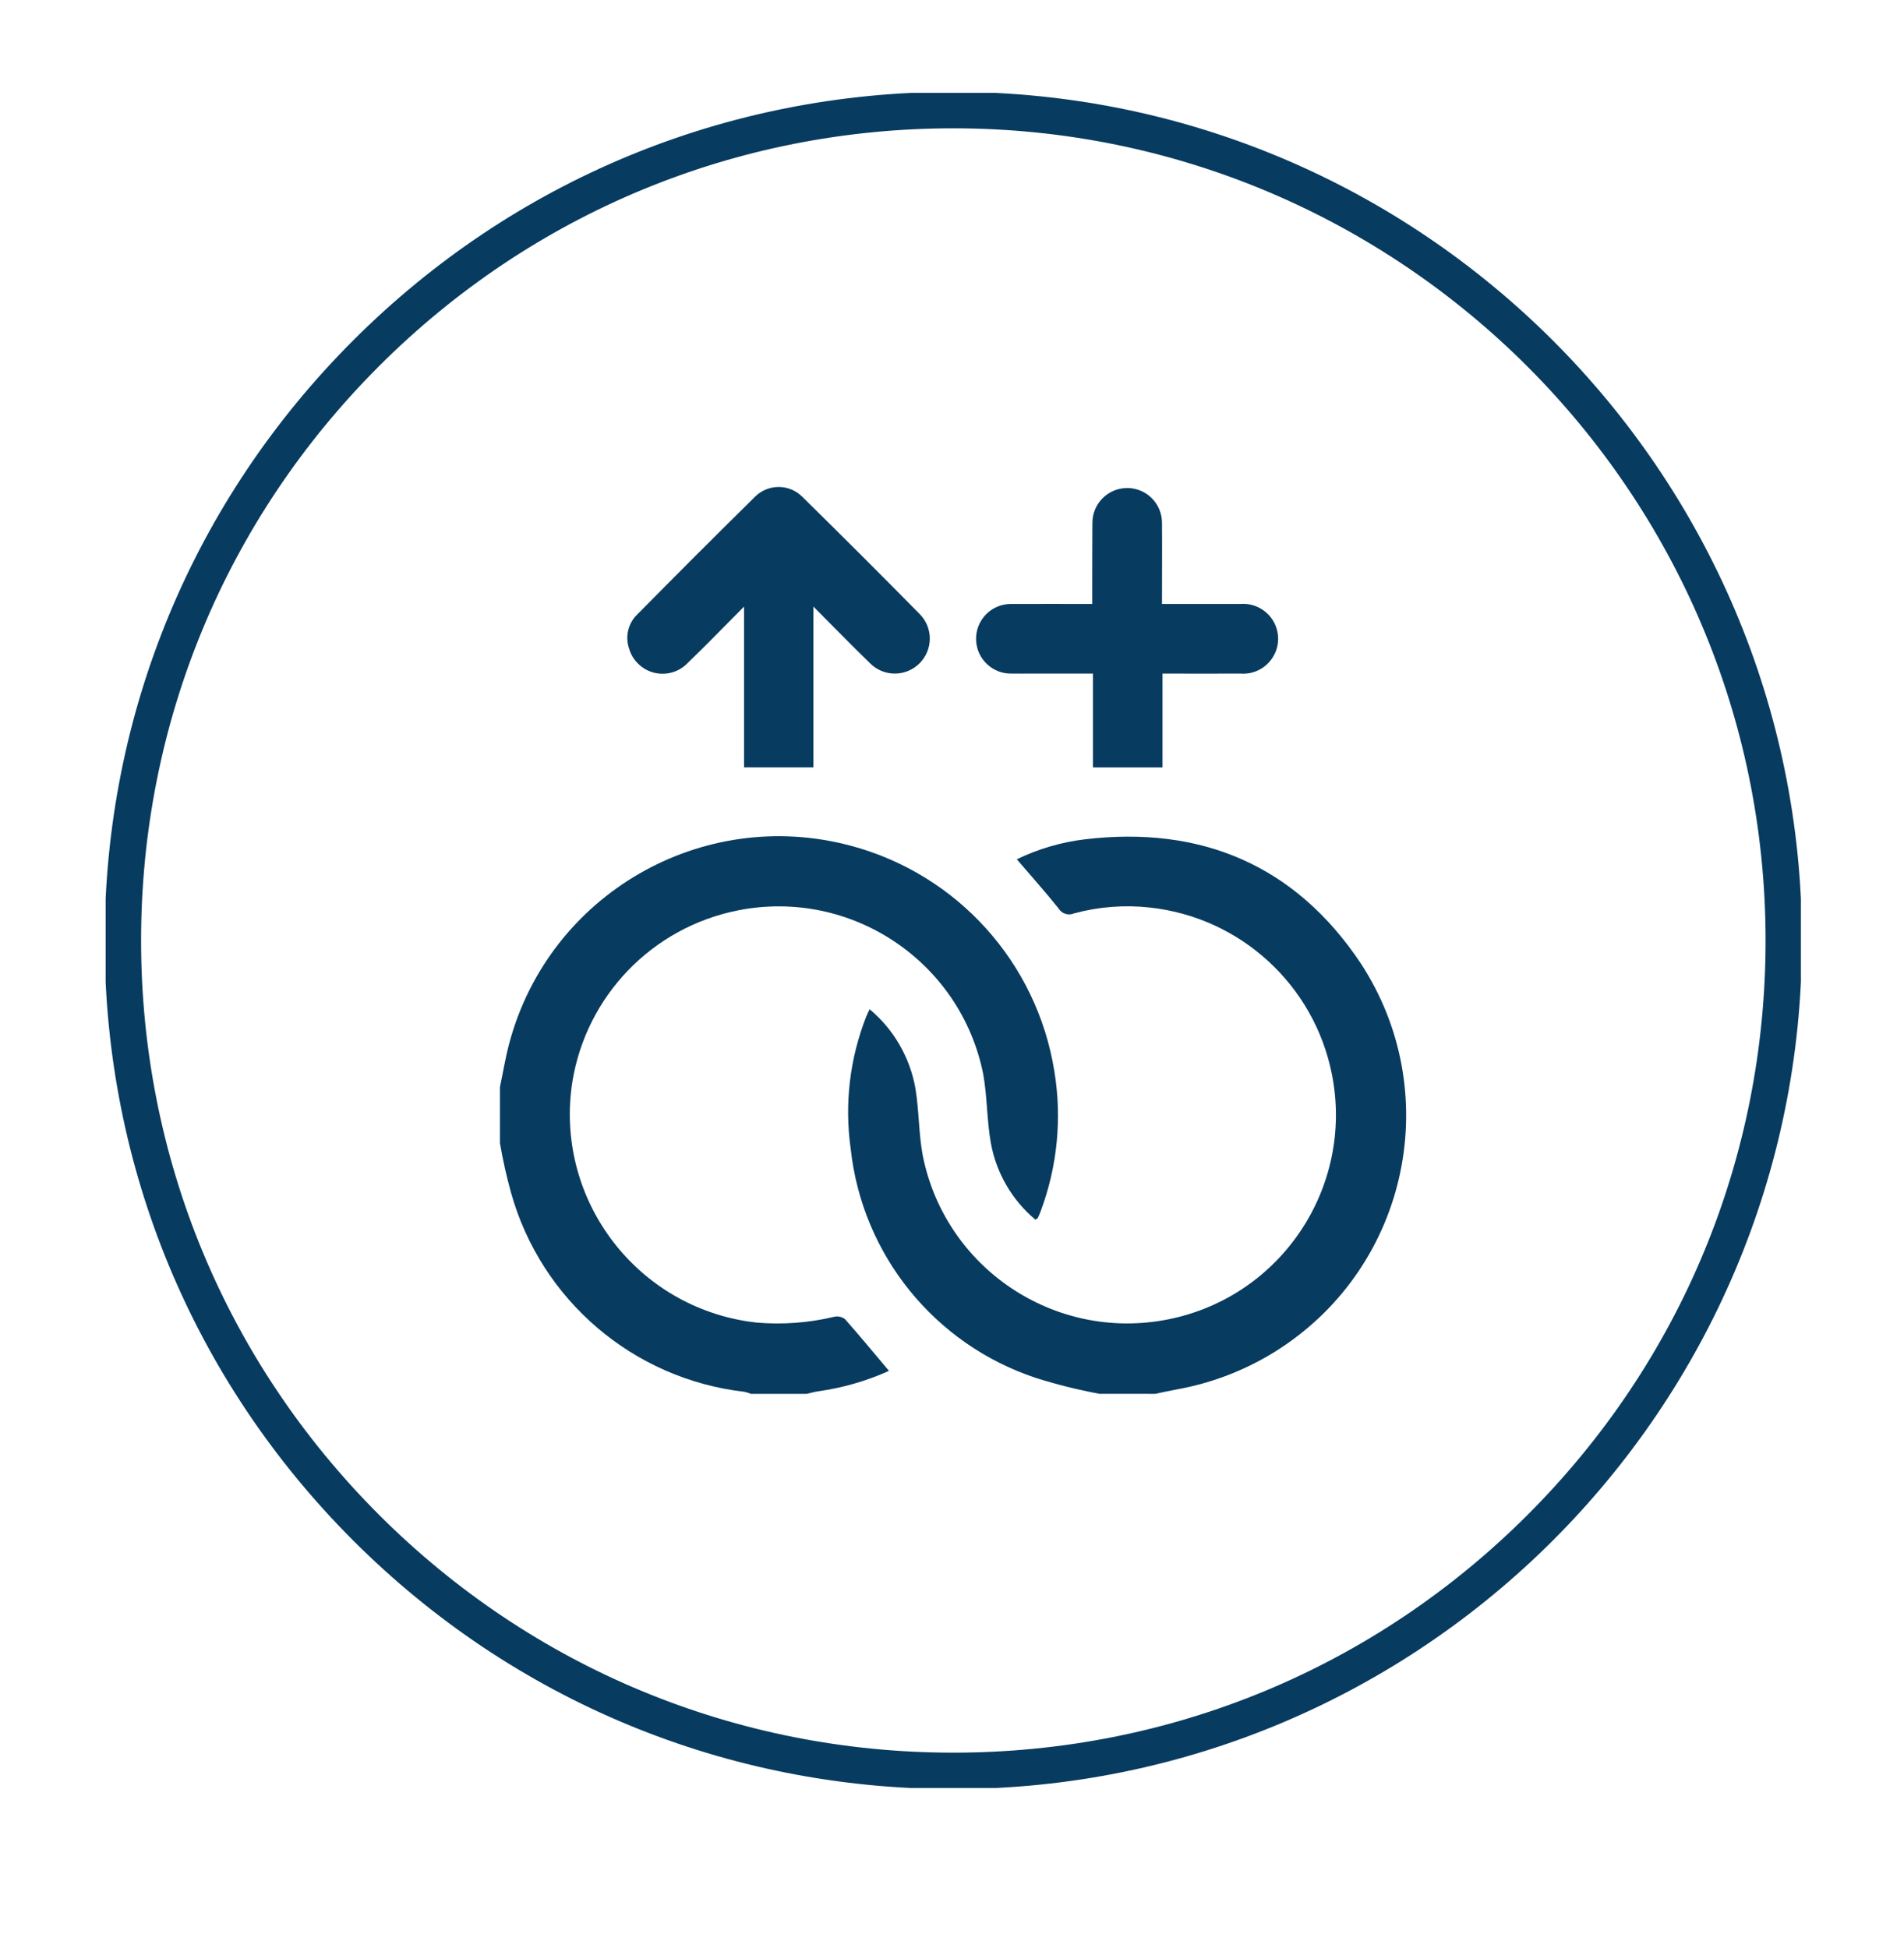
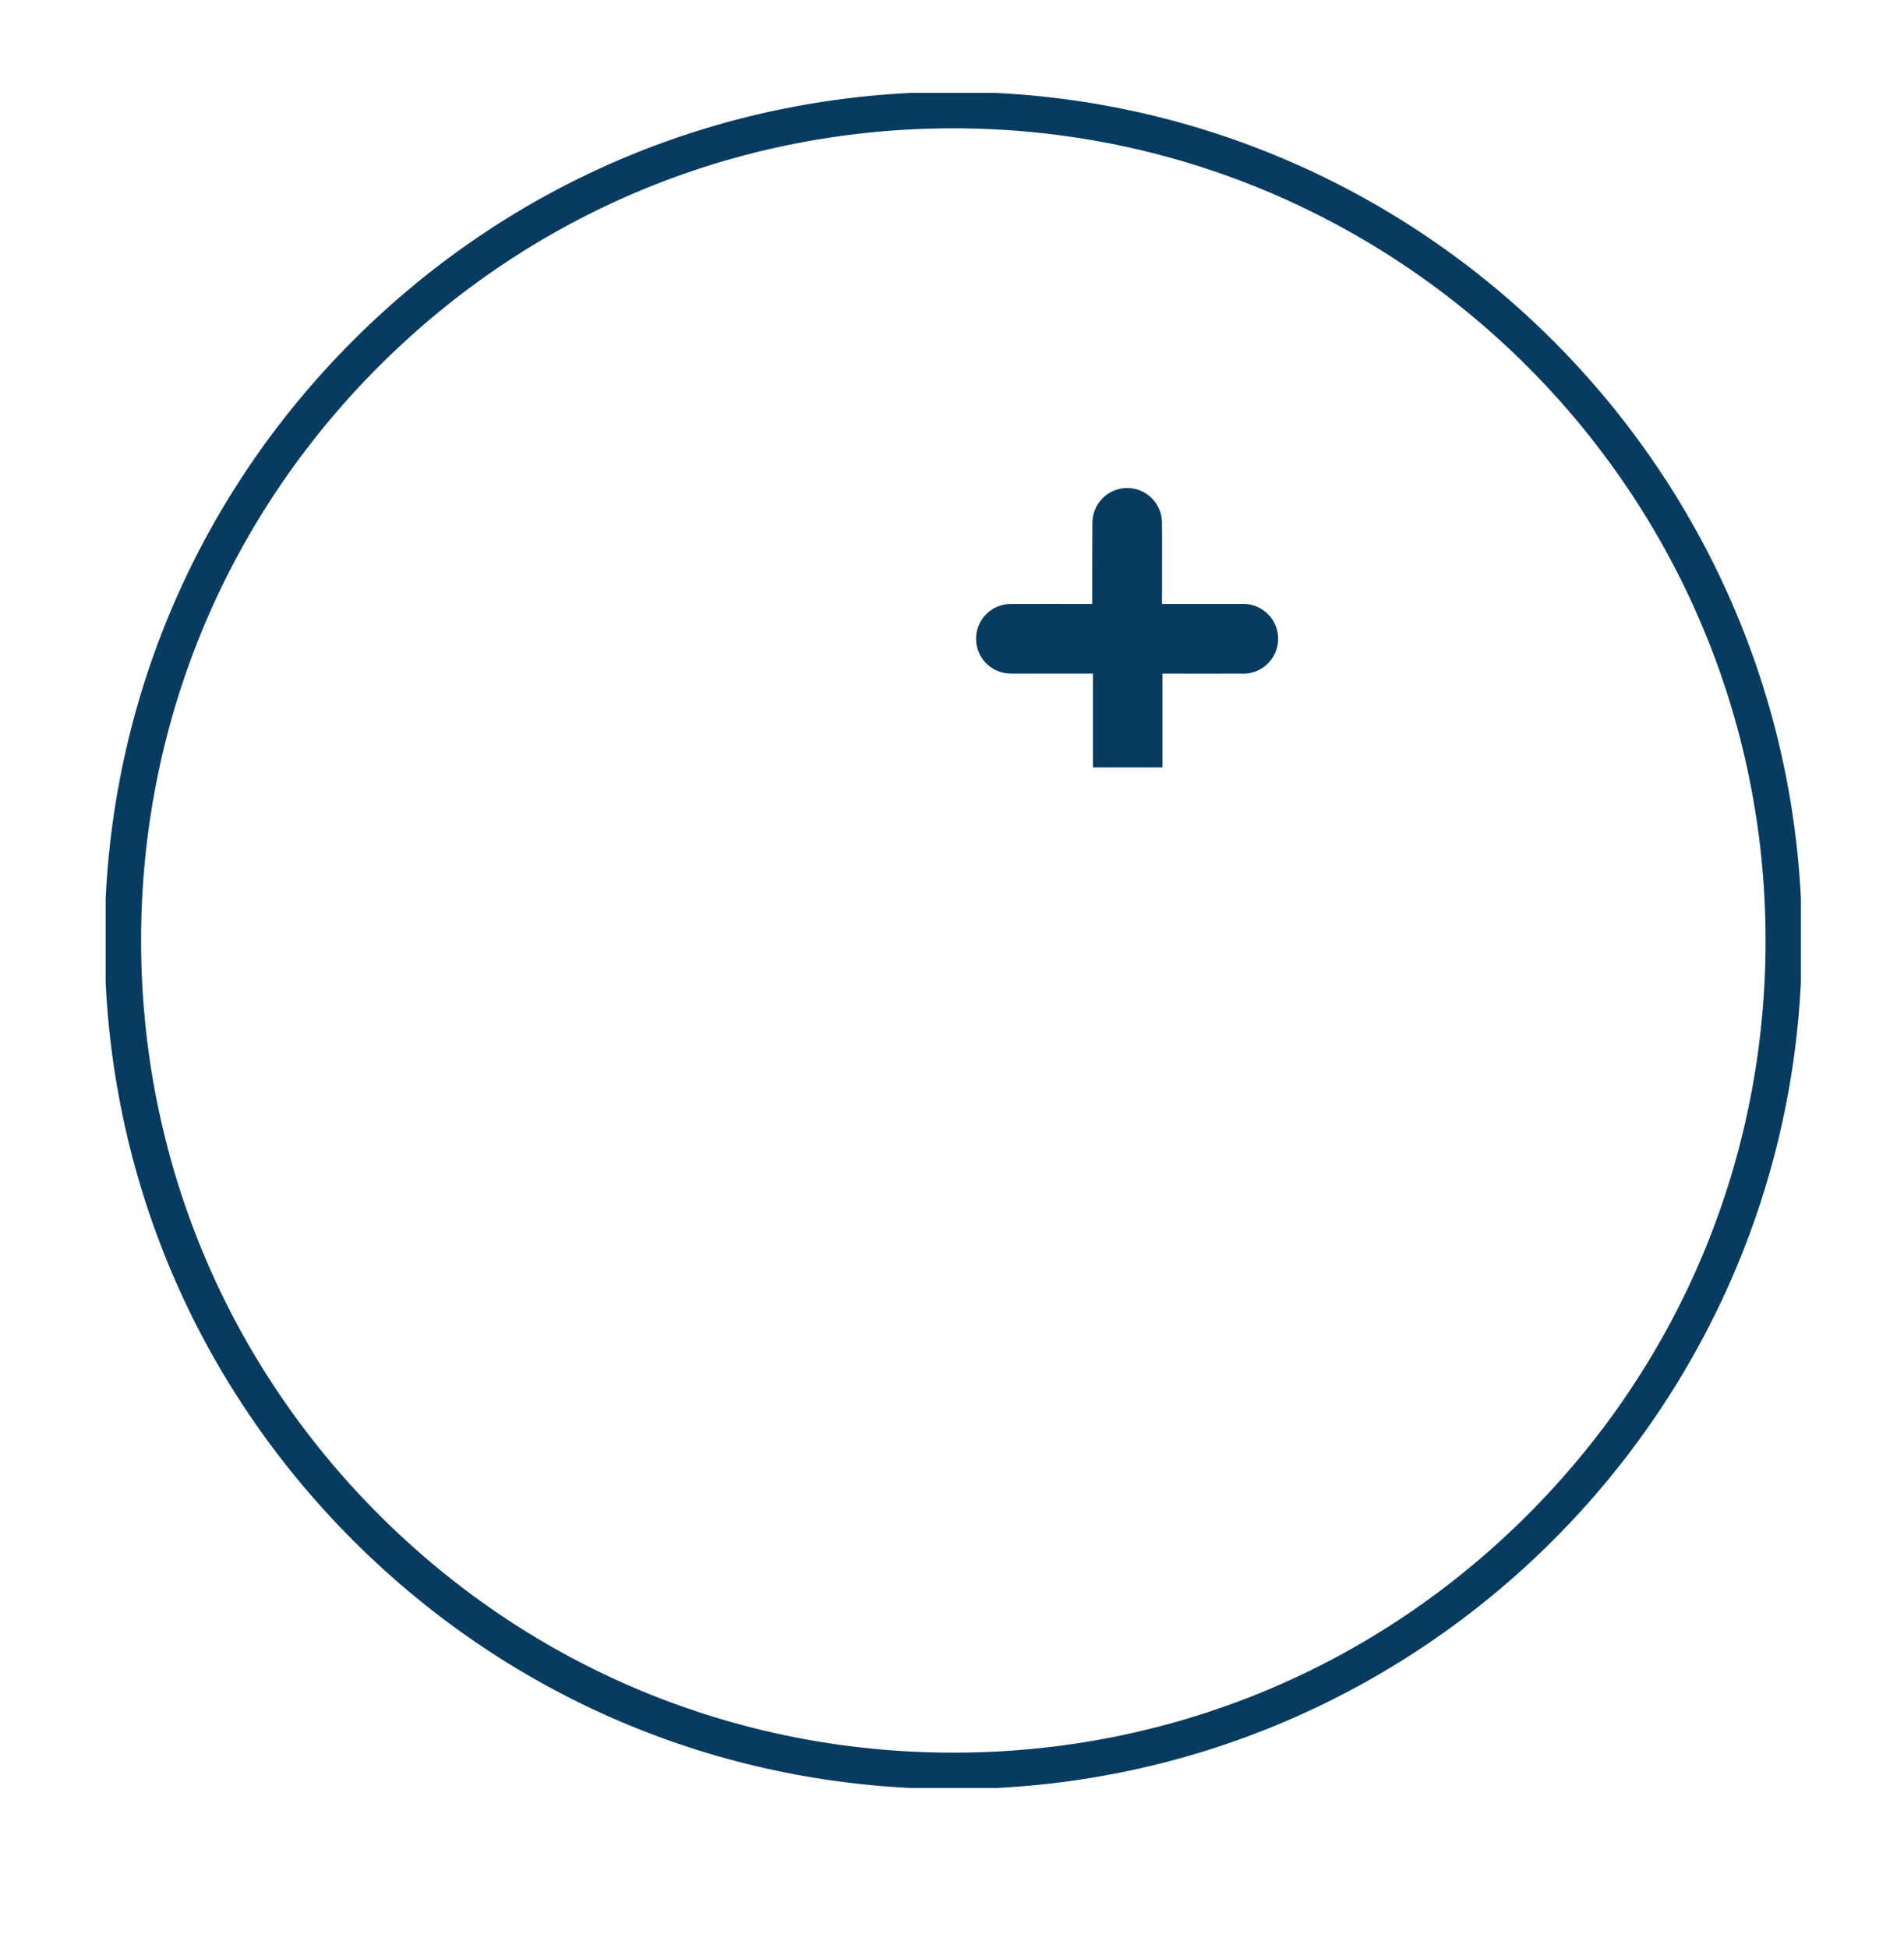
<svg xmlns="http://www.w3.org/2000/svg" xmlns:xlink="http://www.w3.org/1999/xlink" version="1.1" id="Layer_1" x="0px" y="0px" viewBox="0 0 343.18 351.16" style="enable-background:new 0 0 343.18 351.16;" xml:space="preserve">
  <style type="text/css">
	.st0{clip-path:url(#SVGID_00000085245736003163148850000014868931238935223442_);}
	.st1{fill:#073b60;}
</style>
  <g>
    <defs>
      <rect id="SVGID_1_" x="19.04" y="16.74" width="305.56" height="305.56" />
    </defs>
    <clipPath id="SVGID_00000036959614207746616900000000689696998490065597_">
      <use xlink:href="#SVGID_1_" style="overflow:visible;" />
    </clipPath>
    <g id="Group_18" transform="translate(0 0)" style="clip-path:url(#SVGID_00000036959614207746616900000000689696998490065597_);">
      <path class="st1" d="M171.83,322.49L171.83,322.49c-40.87,0-79.28-15.91-108.17-44.8c-28.89-28.89-44.8-67.31-44.8-108.17    c0-40.86,15.91-79.27,44.8-108.16c28.89-28.89,67.3-44.8,108.16-44.8c0,0,0,0,0,0c84.34,0,152.96,68.62,152.96,152.96    C324.79,253.87,256.18,322.49,171.83,322.49z M171.83,23.13c-39.1,0-75.87,15.23-103.52,42.88    c-27.65,27.65-42.88,64.41-42.88,103.52c0,39.1,15.23,75.87,42.88,103.52c27.65,27.65,64.42,42.88,103.52,42.88    c39.11,0,75.87-15.23,103.52-42.88c27.65-27.65,42.88-64.42,42.88-103.52C318.22,88.8,252.55,23.13,171.83,23.13z" />
-       <path id="Path_25" class="st1" d="M90.11,195.96c0.56-2.65,0.99-5.32,1.69-7.93c7.18-26.83,34.75-42.76,61.58-35.57    c19.15,5.12,33.5,21.02,36.65,40.59c1.41,8.51,0.56,17.24-2.47,25.31c-0.14,0.39-0.31,0.78-0.49,1.15    c-0.05,0.1-0.21,0.17-0.44,0.35c-4.25-3.55-7.1-8.49-8.06-13.95c-0.7-4.03-0.63-8.2-1.34-12.23    c-4.05-20.39-23.87-33.63-44.25-29.57c-15.42,3.07-27.31,15.39-29.82,30.91c-3.21,20.62,10.9,39.94,31.52,43.16    c0.54,0.08,1.08,0.16,1.62,0.22c4.73,0.41,9.49,0.06,14.1-1.05c0.67-0.14,1.37,0.02,1.91,0.44c2.67,3.02,5.24,6.14,7.92,9.32    c-4.08,1.84-8.4,3.08-12.83,3.69c-0.68,0.11-1.34,0.3-2,0.45h-10.06c-0.38-0.16-0.77-0.28-1.17-0.37    c-20.03-2.3-36.66-16.51-42.07-35.92c-0.81-2.94-1.48-5.91-1.99-8.91L90.11,195.96z" />
-       <path id="Path_26" class="st1" d="M198.15,251.24c-3.88-0.72-7.72-1.68-11.48-2.87c-18.24-6.06-31.27-22.2-33.34-41.3    c-1.14-8.05-0.17-16.26,2.8-23.82c0.14-0.37,0.33-0.72,0.61-1.33c4.36,3.64,7.28,8.71,8.26,14.3c0.66,3.97,0.57,8.07,1.31,12.03    c4.03,20.37,23.8,33.61,44.17,29.59s33.61-23.8,29.59-44.17c-3.19-16.12-16.48-28.3-32.81-30.08c-4.58-0.51-9.22-0.15-13.66,1.05    c-1.02,0.45-2.21,0.08-2.79-0.87c-2.38-2.99-4.94-5.84-7.54-8.88c3.85-1.86,7.98-3.08,12.22-3.59    c21.03-2.53,38.02,4.71,49.76,22.33c15.17,23.17,8.68,54.25-14.49,69.41c-5.67,3.71-12.03,6.23-18.7,7.42    c-1.29,0.23-2.57,0.53-3.85,0.79L198.15,251.24z" />
-       <path id="Path_27" class="st1" d="M146.6,109.33v28.99h-12.49v-28.98c-3.65,3.67-6.82,6.96-10.12,10.13    c-2.38,2.53-6.35,2.65-8.87,0.27c-0.81-0.76-1.41-1.73-1.72-2.8c-0.76-2.17-0.19-4.59,1.47-6.19c7.02-7.1,14.05-14.16,21.16-21.15    c2.32-2.38,6.14-2.43,8.52-0.11c0.05,0.05,0.11,0.11,0.16,0.16c7.06,6.94,14.07,13.94,21.02,21c2.47,2.45,2.48,6.44,0.02,8.91    s-6.44,2.48-8.91,0.02c-0.01-0.01-0.03-0.03-0.04-0.04C153.5,116.35,150.3,113.04,146.6,109.33" />
      <path id="Path_28" class="st1" d="M209.46,108.87c4.89,0,9.49,0,14.09,0c3.47-0.29,6.51,2.29,6.8,5.75s-2.29,6.51-5.75,6.8    c-0.34,0.03-0.68,0.03-1.02,0c-4.6,0.03-9.2,0-14.05,0v16.91H197v-16.91h-10.84c-1.26,0-2.51,0.02-3.77,0    c-3.47,0.1-6.36-2.62-6.46-6.09c-0.1-3.47,2.62-6.36,6.09-6.46c0.1,0,0.2,0,0.3,0c4.74-0.03,9.48,0,14.55,0v-2.08    c0-4.18,0-8.37,0.03-12.55c0-3.46,2.81-6.27,6.27-6.27c3.46,0,6.27,2.81,6.27,6.27l0,0c0.04,4.79,0,9.59,0,14.64" />
    </g>
  </g>
</svg>